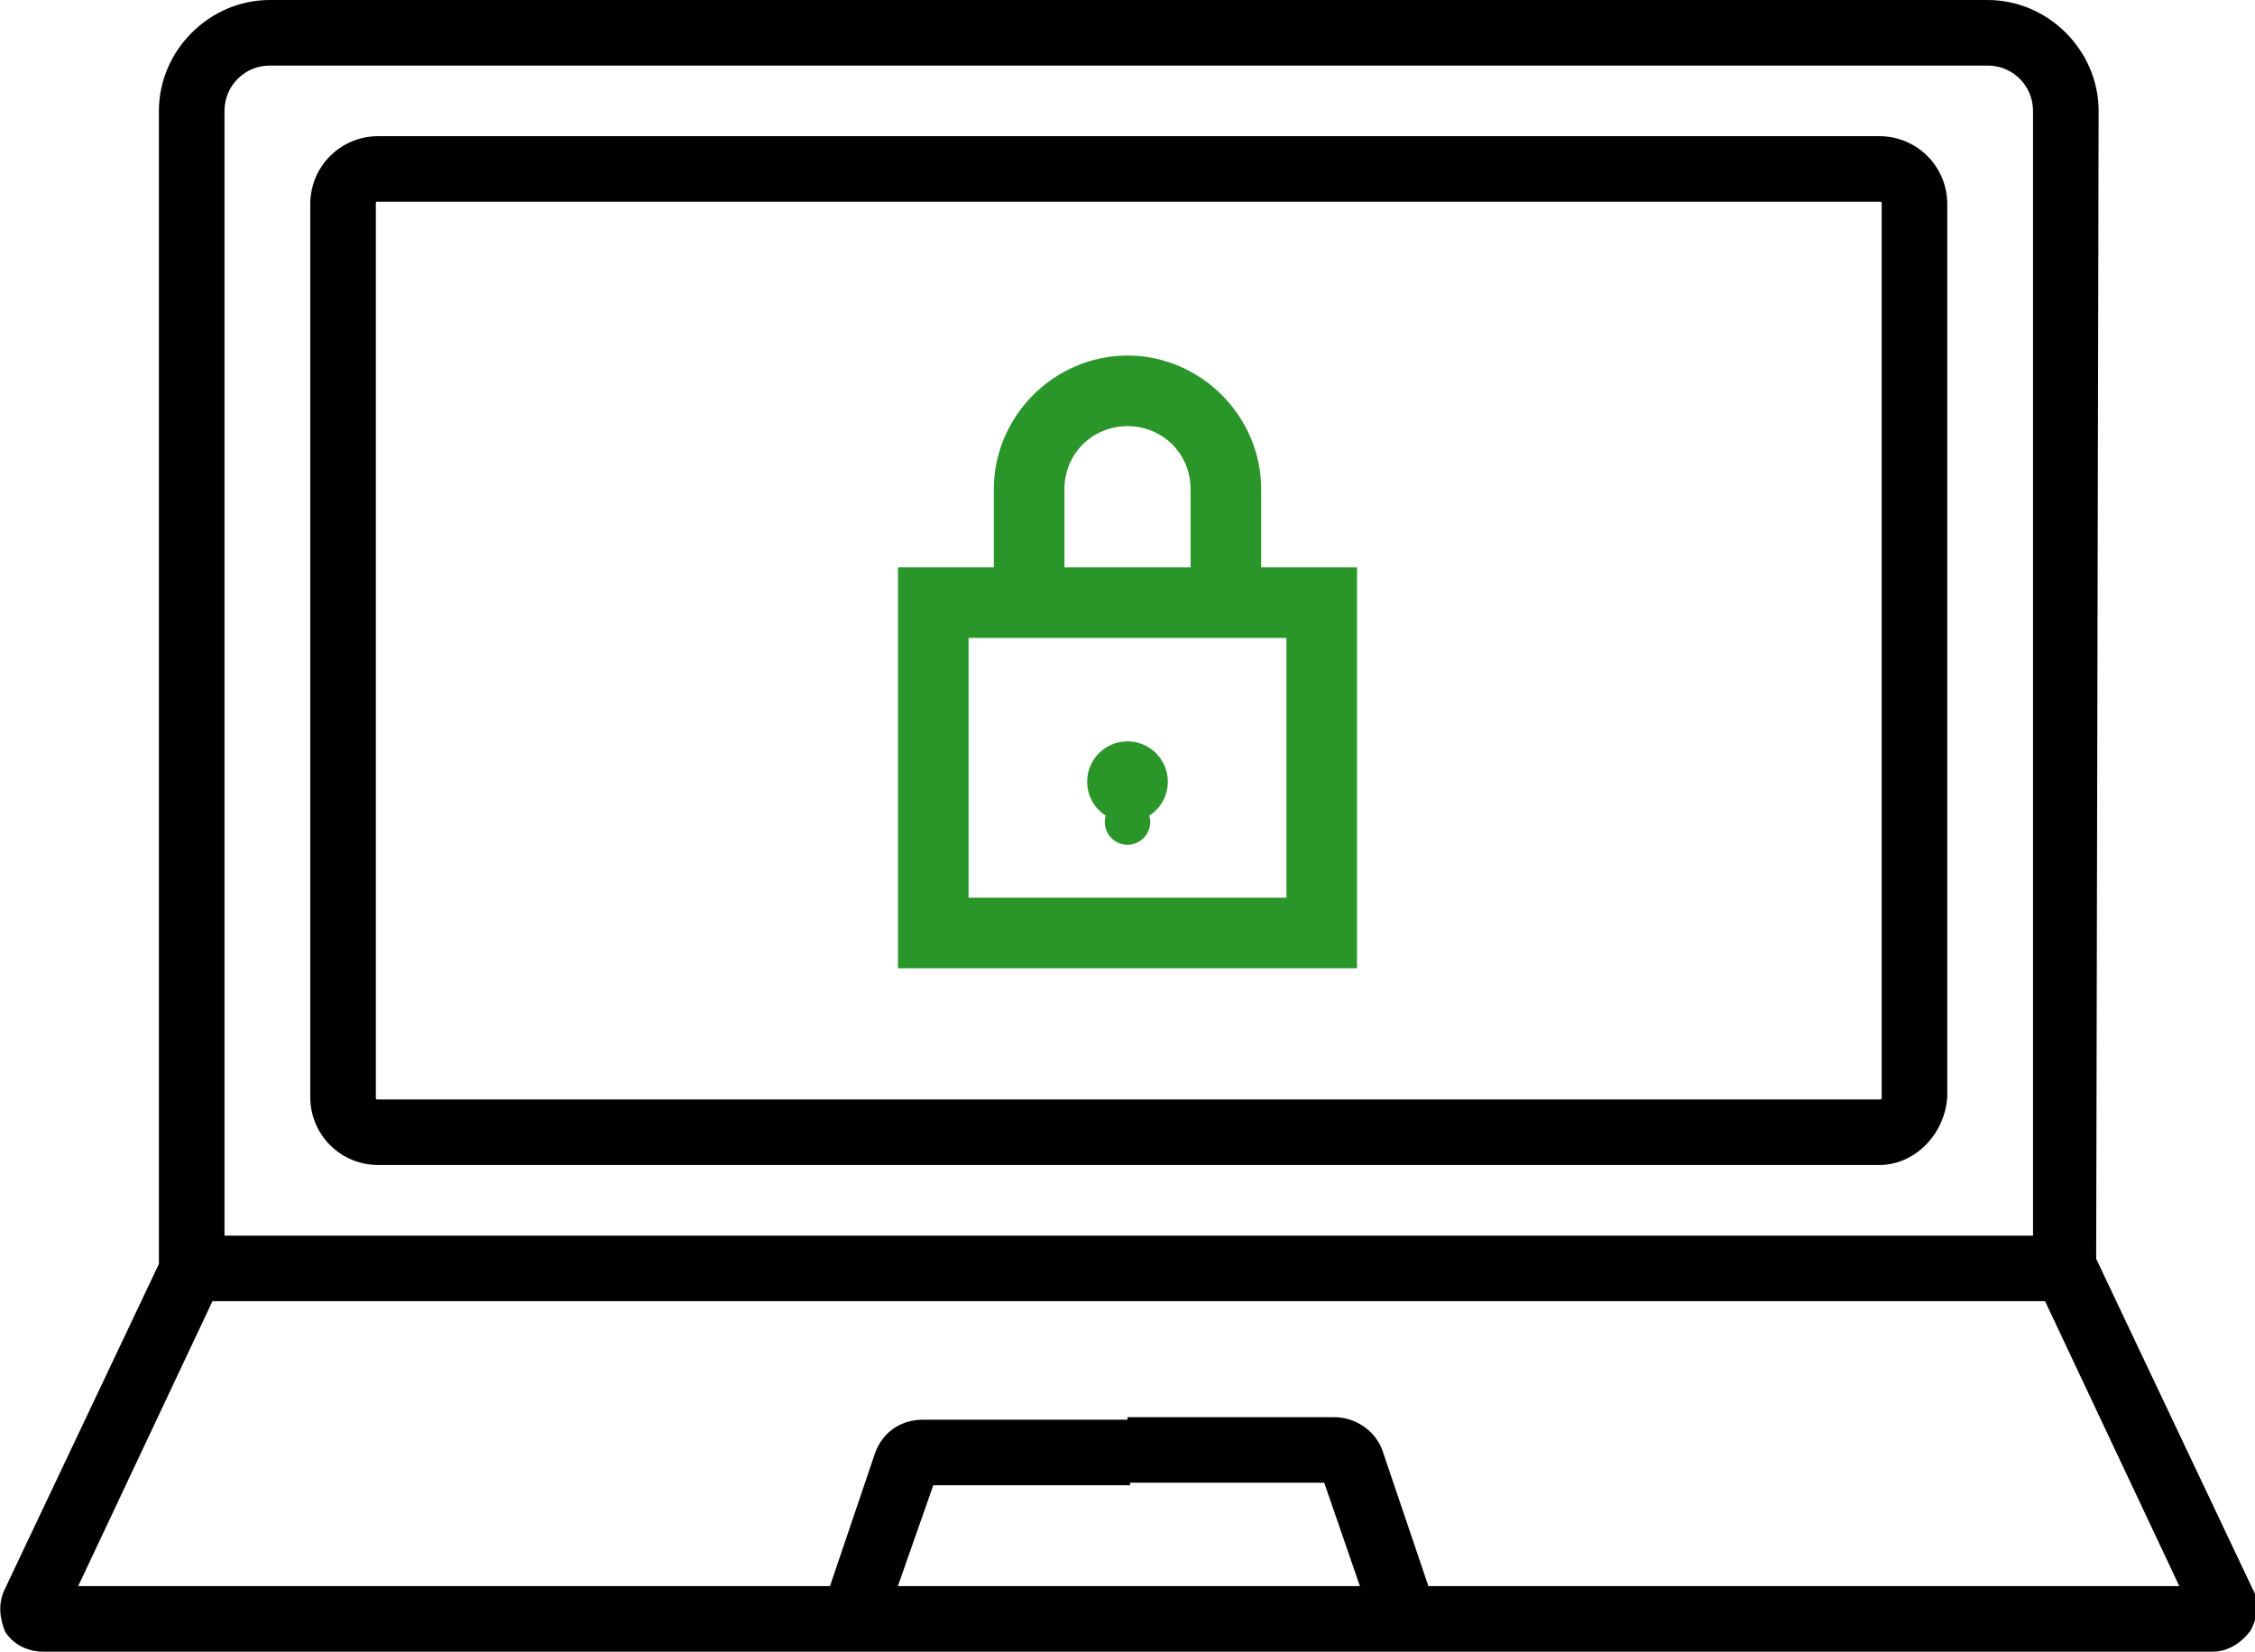
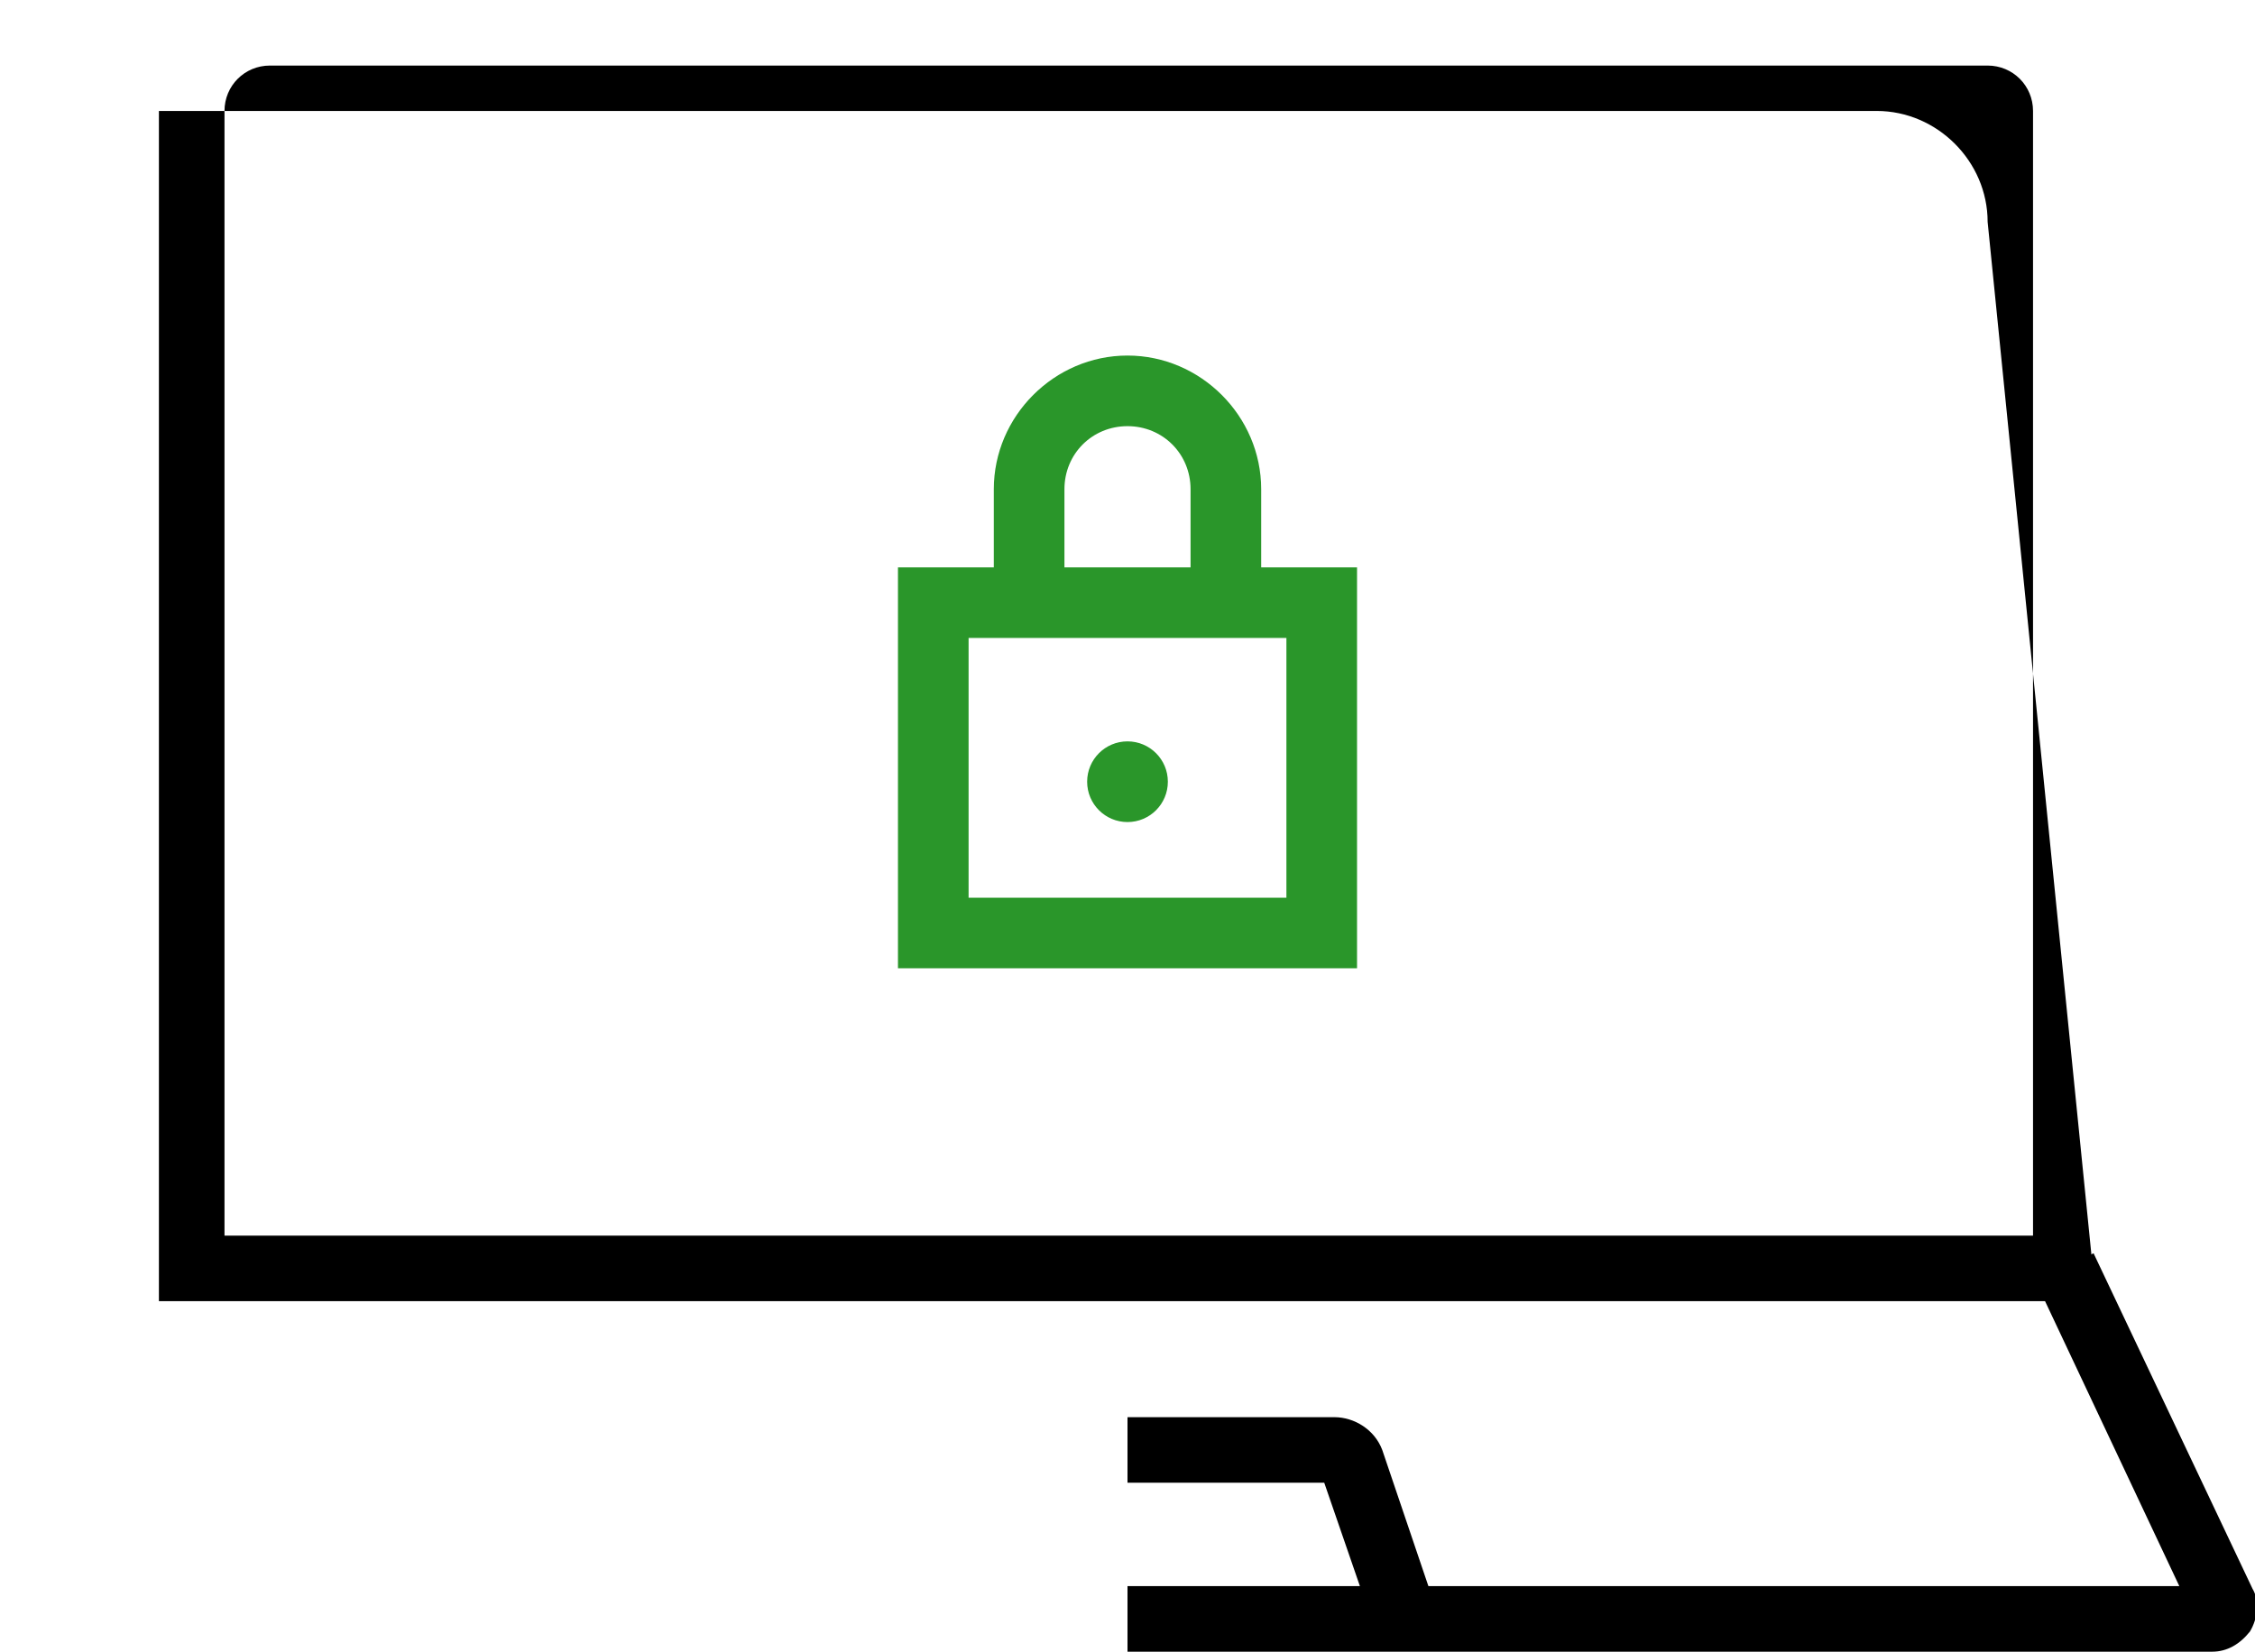
<svg xmlns="http://www.w3.org/2000/svg" id="Layer_1" x="0px" y="0px" viewBox="0 0 89.4 65.5" style="enable-background:new 0 0 89.4 65.5;" xml:space="preserve">
  <style type="text/css"> .st0{fill:#2A962A;} </style>
  <g>
    <g>
-       <path d="M83.1,51.6H6.3V4.4C6.3,2,8.3,0,10.7,0h68.1c2.4,0,4.4,2,4.4,4.4L83.1,51.6L83.1,51.6z M8.9,49h71.7V4.4 c0-1-0.8-1.8-1.8-1.8H10.7c-1,0-1.8,0.8-1.8,1.8V49z" />
+       <path d="M83.1,51.6H6.3V4.4h68.1c2.4,0,4.4,2,4.4,4.4L83.1,51.6L83.1,51.6z M8.9,49h71.7V4.4 c0-1-0.8-1.8-1.8-1.8H10.7c-1,0-1.8,0.8-1.8,1.8V49z" />
    </g>
    <g>
-       <path d="M44.7,65.5h-43c-0.6,0-1.2-0.3-1.5-0.8c-0.2-0.5-0.3-1.1,0-1.7l6.3-13.3l2.3,1.1L3.1,62.9h41.7L44.7,65.5L44.7,65.5z" />
-     </g>
+       </g>
    <g>
      <path d="M87.7,65.5h-43v-2.6h41.7l-5.7-12.1l2.3-1.1L89.3,63c0.3,0.5,0.2,1.2-0.1,1.7C88.8,65.2,88.3,65.5,87.7,65.5z" />
    </g>
    <g>
-       <path d="M74.5,46.2H15c-1.5,0-2.7-1.2-2.7-2.7V8.1c0-1.5,1.2-2.7,2.7-2.7h59.5c1.5,0,2.7,1.2,2.7,2.7v35.4 C77.1,45,75.9,46.2,74.5,46.2z M15,8c-0.1,0-0.1,0-0.1,0.1v35.4c0,0.1,0,0.1,0.1,0.1h59.5c0.1,0,0.1,0,0.1-0.1V8.1 c0-0.1,0-0.1-0.1-0.1H15z" />
-     </g>
+       </g>
    <g>
      <g>
        <g>
-           <path d="M35,64.6l-2.4-0.8l2.1-6.2c0.3-0.8,1-1.3,1.9-1.3h8.2v2.6H37L35,64.6z" />
-         </g>
+           </g>
      </g>
      <g>
        <g>
          <path d="M54.5,64.6l-2-5.8h-7.8v-2.6h8.2c0.8,0,1.6,0.5,1.9,1.3l2.1,6.2L54.5,64.6z" />
        </g>
      </g>
    </g>
    <g>
      <path class="st0" d="M53.8,38.4H35.6V22.5h18.2V38.4z M38.4,35.6H51V25.3H38.4V35.6z" />
    </g>
    <g>
      <path class="st0" d="M50,23.9h-2.8v-4.5c0-1.4-1.1-2.5-2.5-2.5s-2.5,1.1-2.5,2.5v4.5h-2.8v-4.5c0-2.9,2.4-5.3,5.3-5.3 s5.3,2.4,5.3,5.3V23.9z" />
    </g>
    <circle class="st0" cx="44.7" cy="31" r="1.6" />
-     <circle class="st0" cx="44.7" cy="32.6" r="0.9" />
  </g>
</svg>